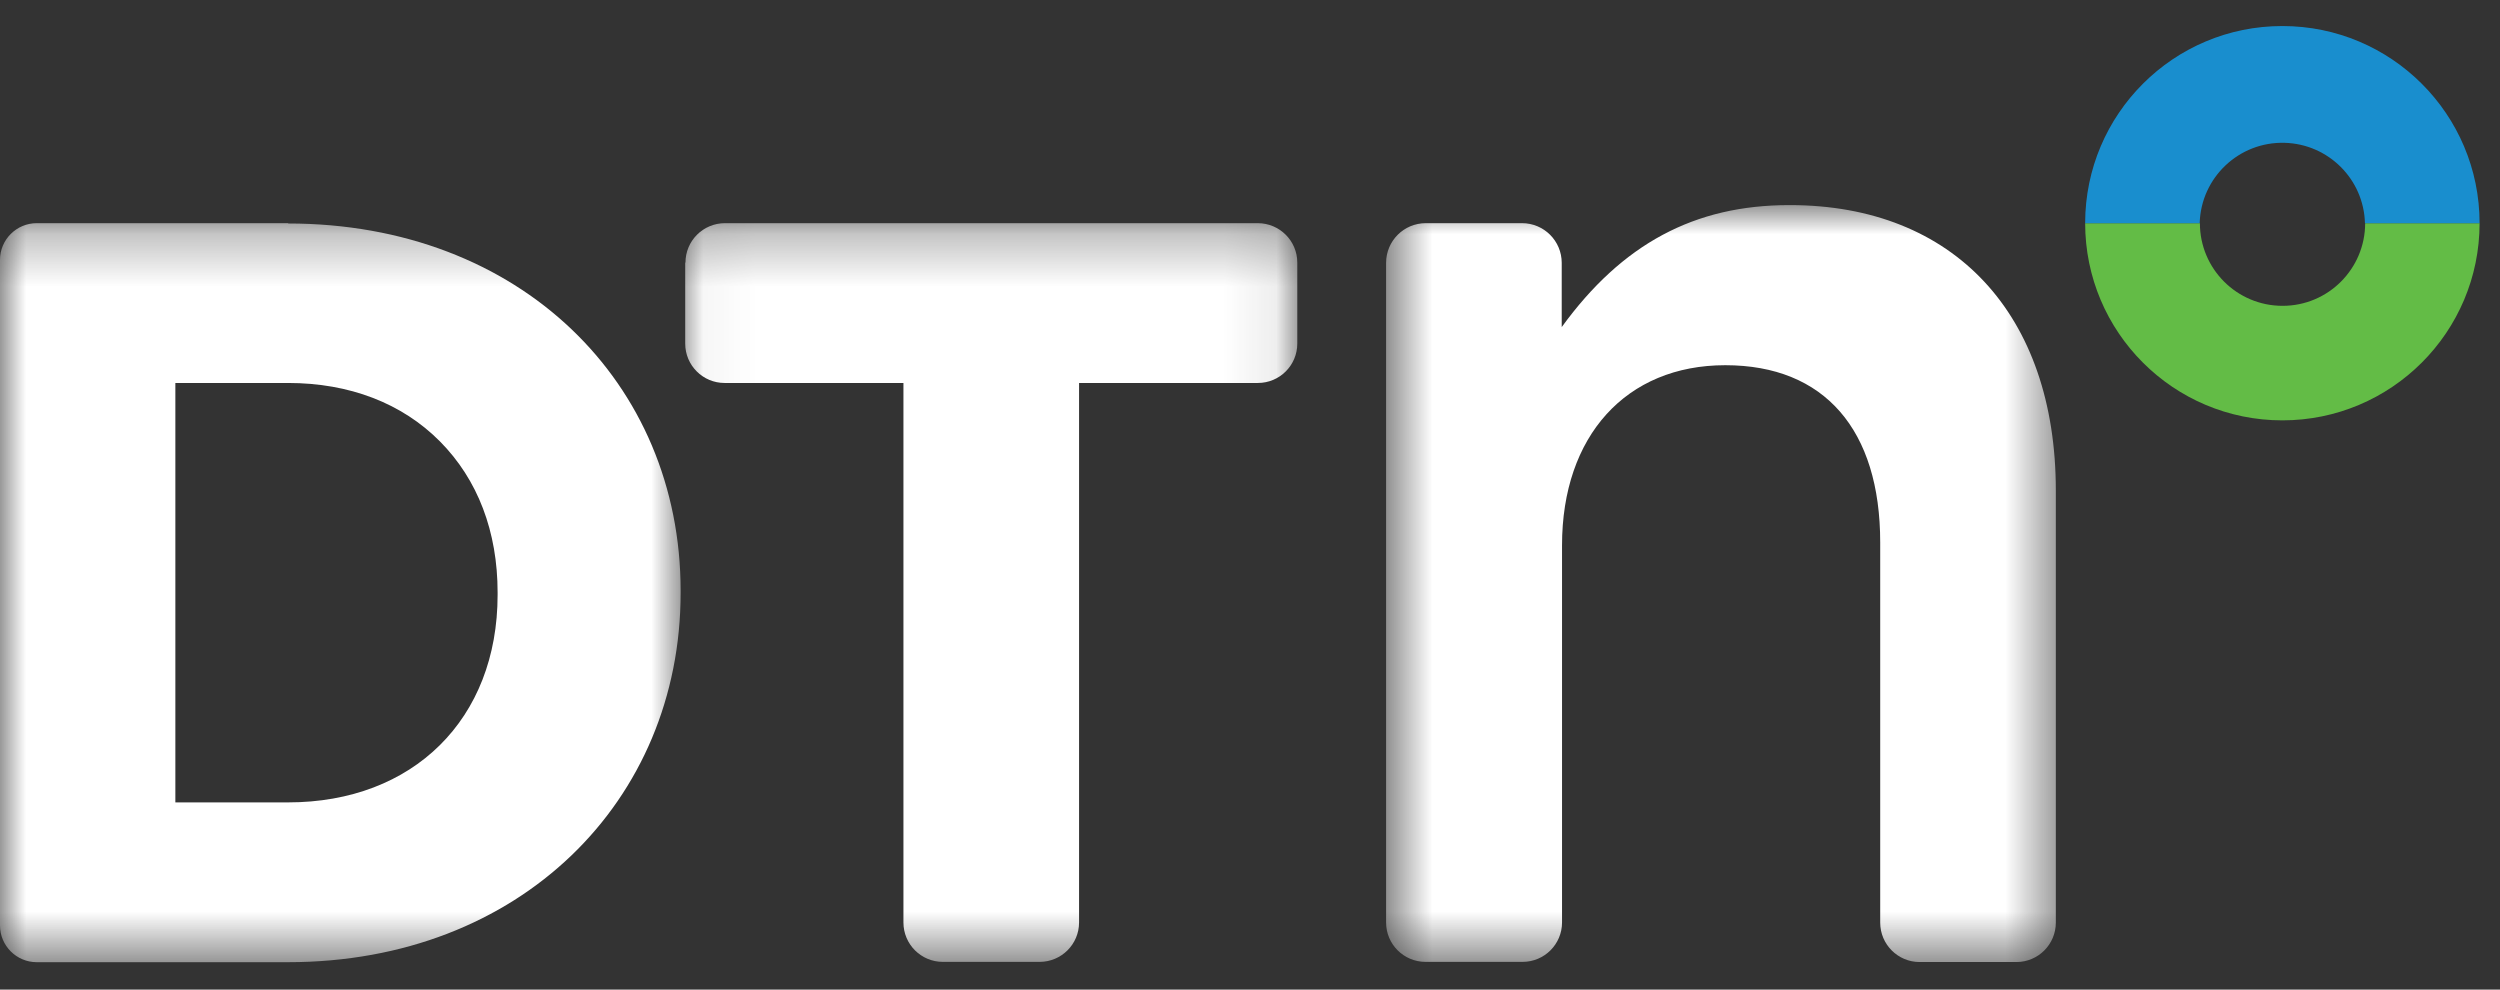
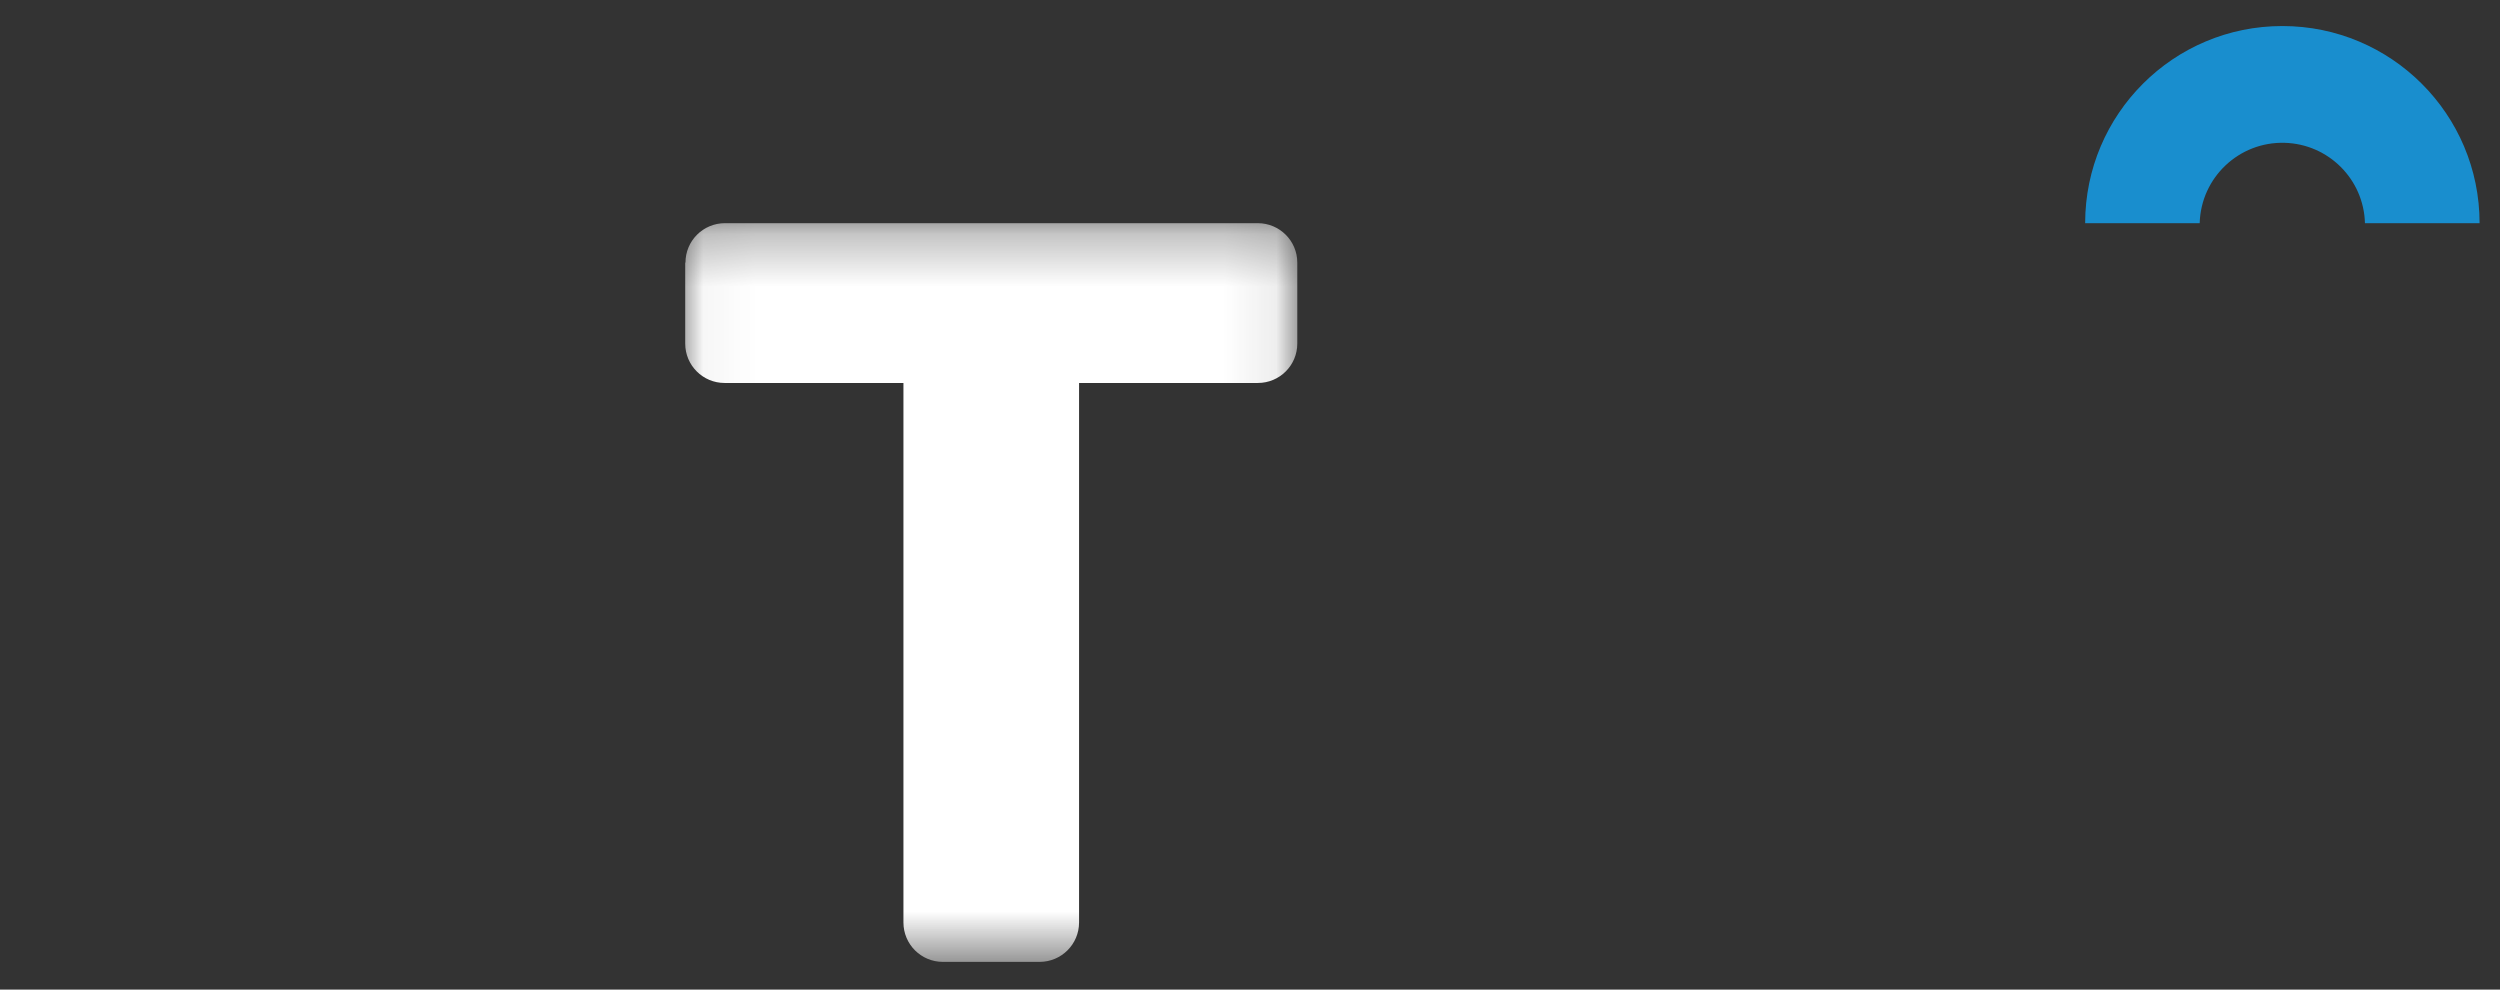
<svg xmlns="http://www.w3.org/2000/svg" width="48" height="19" viewBox="0 0 48 19" fill="none">
  <rect x="0" y="0" width="48" height="19" fill="#333333" stroke="none" />
  <g id="DTN">
    <g id="Logo - DTN">
      <g id="Clipped">
        <mask id="mask0_391_3141" style="mask-type:luminance" maskUnits="userSpaceOnUse" x="13" y="4" width="12" height="15">
          <path id="Path" fill-rule="evenodd" clip-rule="evenodd" d="M13.043 4.282H24.913V18.474H13.043V4.282Z" fill="white" />
        </mask>
        <g mask="url(#mask0_391_3141)">
          <path id="Path_2" d="M13.156 5.042V6.597C13.156 7.015 13.495 7.353 13.912 7.353H17.346V17.712C17.346 18.129 17.684 18.468 18.102 18.468H19.961C20.379 18.468 20.718 18.129 20.718 17.712V7.353H24.151C24.569 7.353 24.908 7.015 24.908 6.597V5.042C24.908 4.624 24.569 4.286 24.151 4.285H13.917C13.499 4.286 13.161 4.624 13.161 5.042" fill="white" />
        </g>
      </g>
      <g id="Clipped_2">
        <mask id="mask1_391_3141" style="mask-type:luminance" maskUnits="userSpaceOnUse" x="0" y="4" width="14" height="15">
-           <path id="Path_3" fill-rule="evenodd" clip-rule="evenodd" d="M0 4.282H13.174V18.474H0V4.282Z" fill="white" />
-         </mask>
+           </mask>
        <g mask="url(#mask1_391_3141)">
          <path id="Shape" fill-rule="evenodd" clip-rule="evenodd" d="M0.705 4.285H5.531V4.291C9.988 4.291 13.068 7.35 13.068 11.342V11.383C13.068 15.374 9.988 18.474 5.531 18.474H0.705C0.316 18.474 0 18.158 0 17.769V4.99C0 4.601 0.316 4.285 0.705 4.285ZM5.53 15.406C7.936 15.406 9.554 13.806 9.554 11.422V11.376C9.554 10.207 9.174 9.208 8.446 8.474C7.718 7.741 6.709 7.353 5.53 7.353H3.367V15.406H5.53Z" fill="white" />
        </g>
      </g>
-       <path id="Path_4" d="M43.825 5.872C42.948 5.872 42.238 5.162 42.238 4.285H40.035C40.035 6.376 41.73 8.071 43.821 8.071C45.912 8.071 47.608 6.376 47.608 4.285H45.411C45.411 5.161 44.702 5.872 43.826 5.872H43.825Z" fill="#63BC46" />
      <path id="Path_5" d="M43.825 0.5C41.734 0.497 40.038 2.19 40.035 4.28V4.285H42.234C42.258 3.409 42.988 2.718 43.864 2.742C44.707 2.765 45.385 3.442 45.407 4.285H47.608C47.608 2.195 45.913 0.5 43.822 0.5H43.821" fill="#198ECE" />
      <g id="Clipped_3">
        <mask id="mask2_391_3141" style="mask-type:luminance" maskUnits="userSpaceOnUse" x="26" y="3" width="14" height="16">
          <path id="Path_6" fill-rule="evenodd" clip-rule="evenodd" d="M26.609 3.892H39.522V18.474H26.609V3.892Z" fill="white" />
        </mask>
        <g mask="url(#mask2_391_3141)">
-           <path id="Path_7" d="M34.352 3.938C32.534 3.938 31.146 4.682 29.985 6.28V5.047C29.985 4.626 29.644 4.285 29.224 4.285H27.374C26.954 4.285 26.613 4.626 26.613 5.047V17.712C26.613 18.129 26.952 18.468 27.369 18.468H29.234C29.652 18.468 29.991 18.129 29.991 17.712V10.47C29.991 8.37 31.222 7.012 33.126 7.012C35.031 7.012 36.1 8.252 36.1 10.416V17.714C36.1 18.132 36.439 18.471 36.856 18.471H38.716C39.133 18.471 39.472 18.132 39.472 17.714V9.42C39.472 6.038 37.516 3.938 34.367 3.938" fill="white" />
-         </g>
+           </g>
      </g>
    </g>
  </g>
</svg>